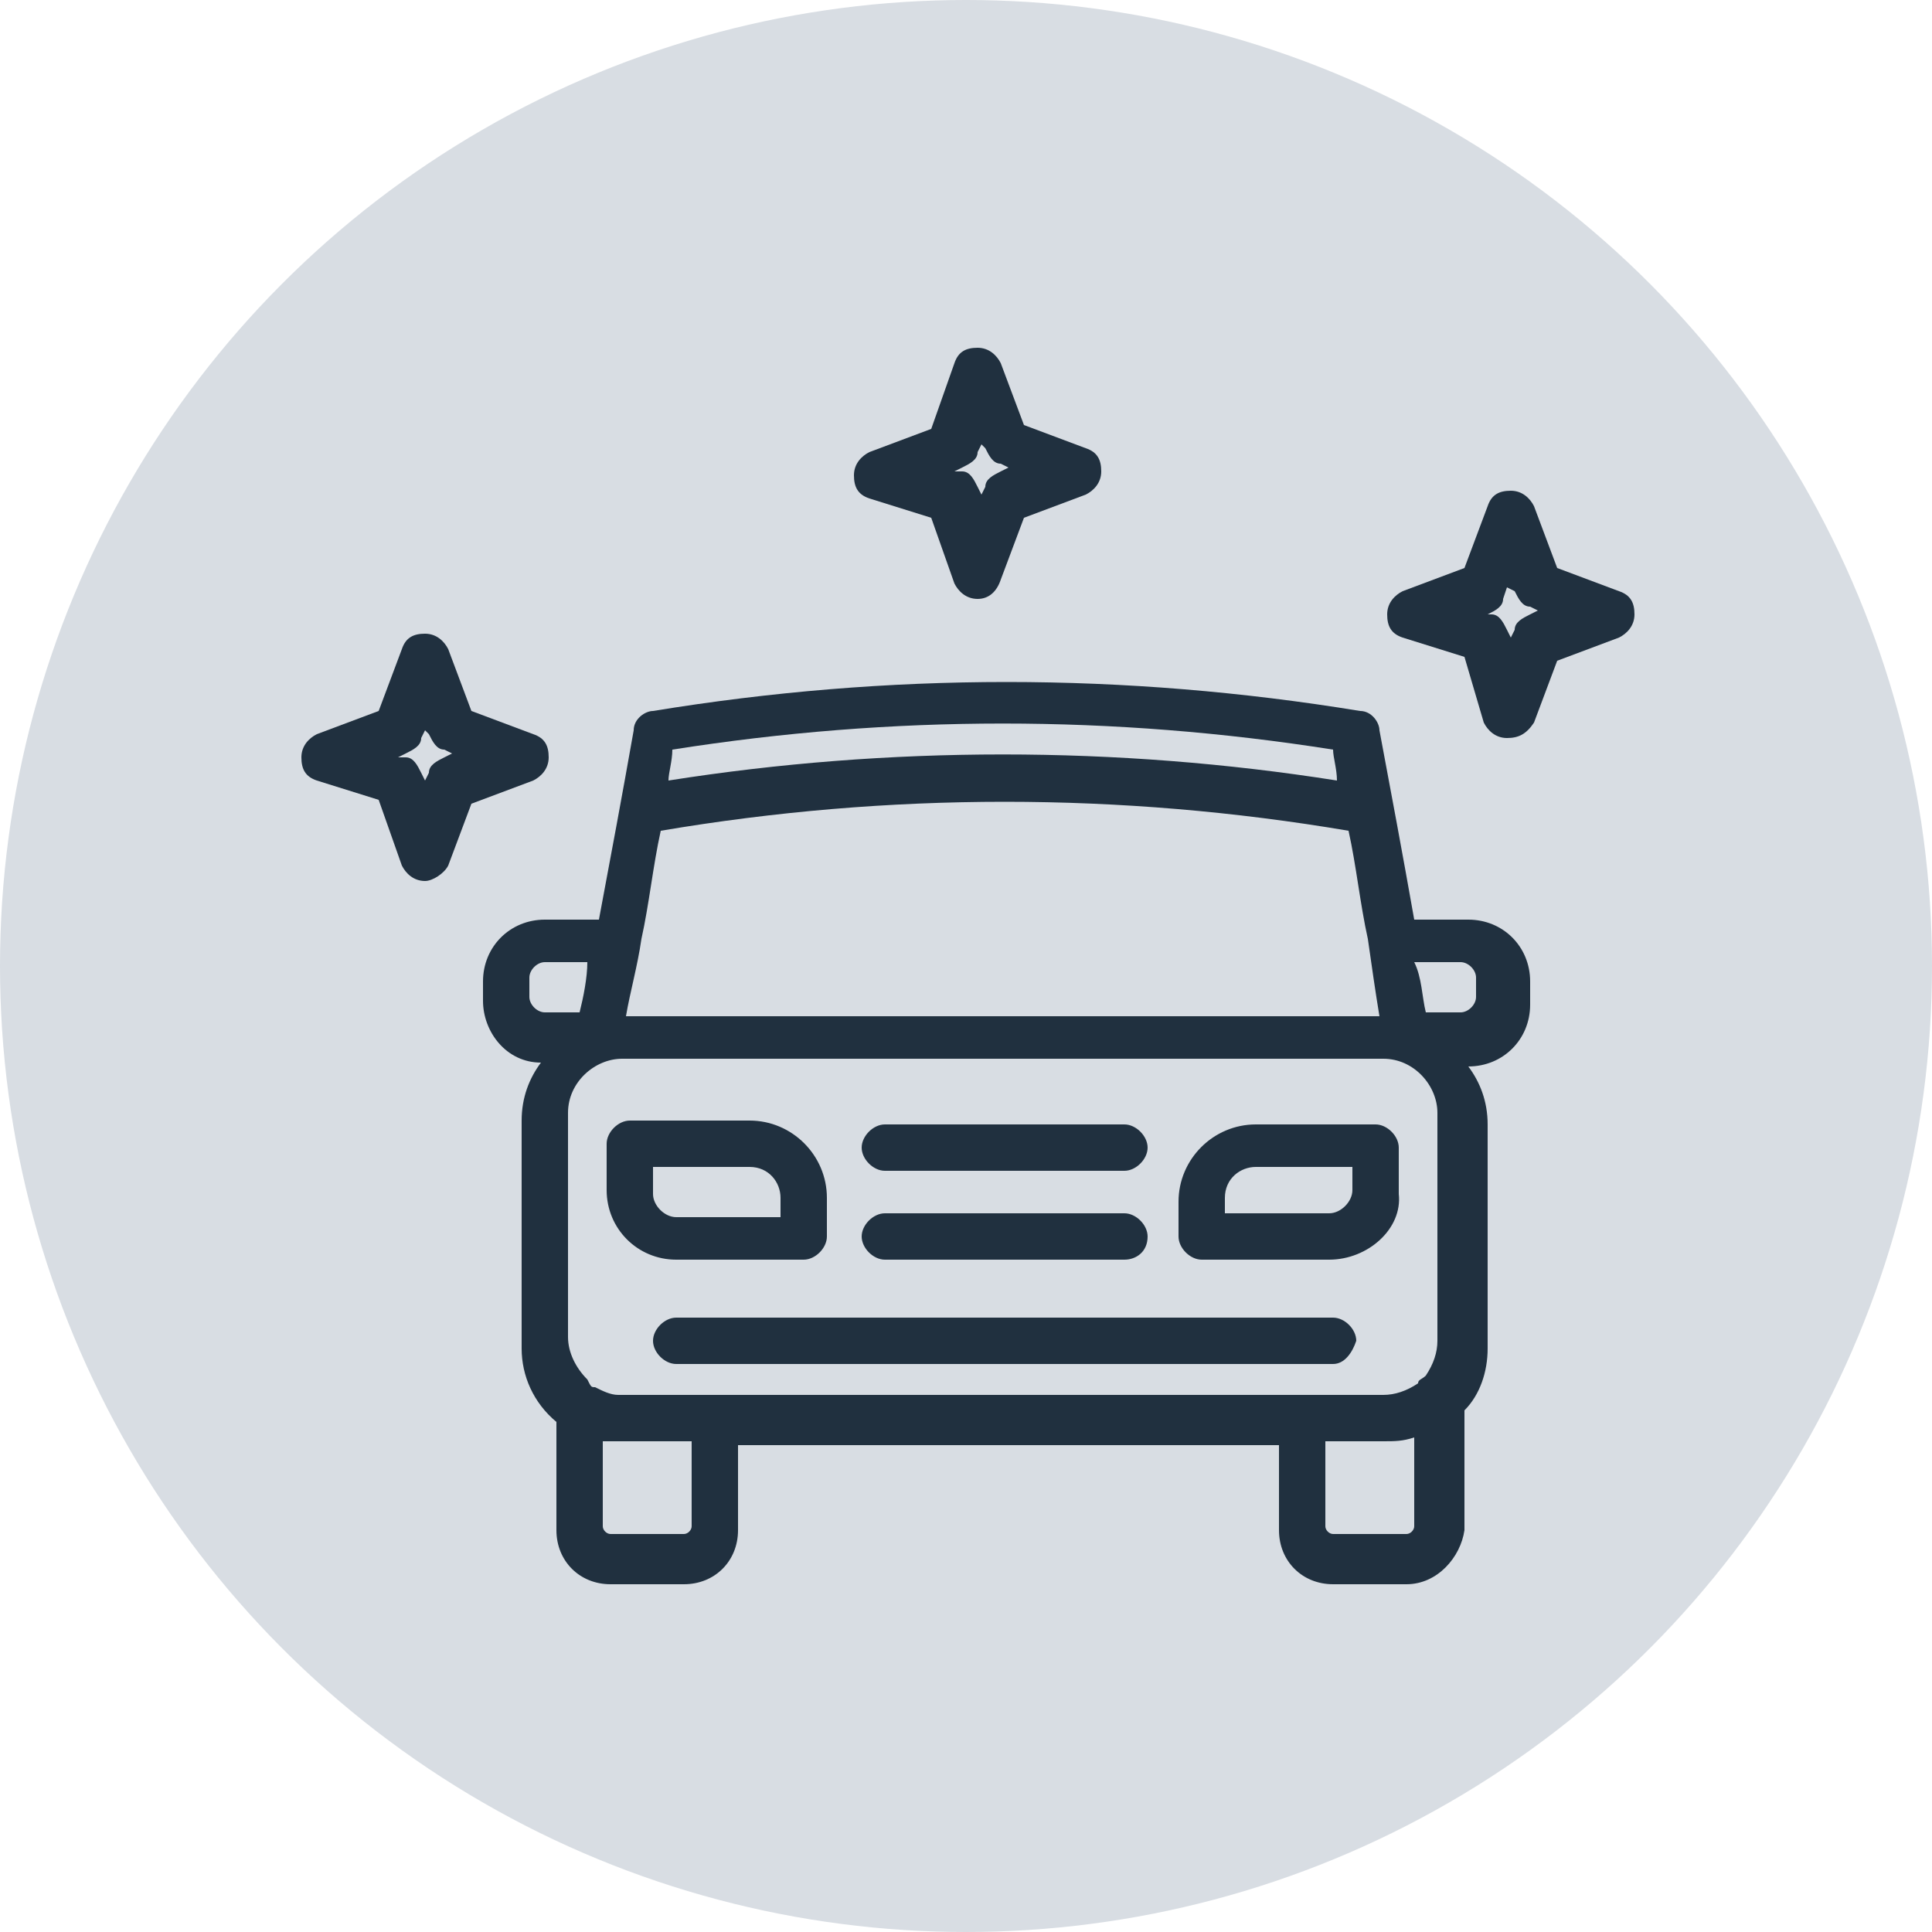
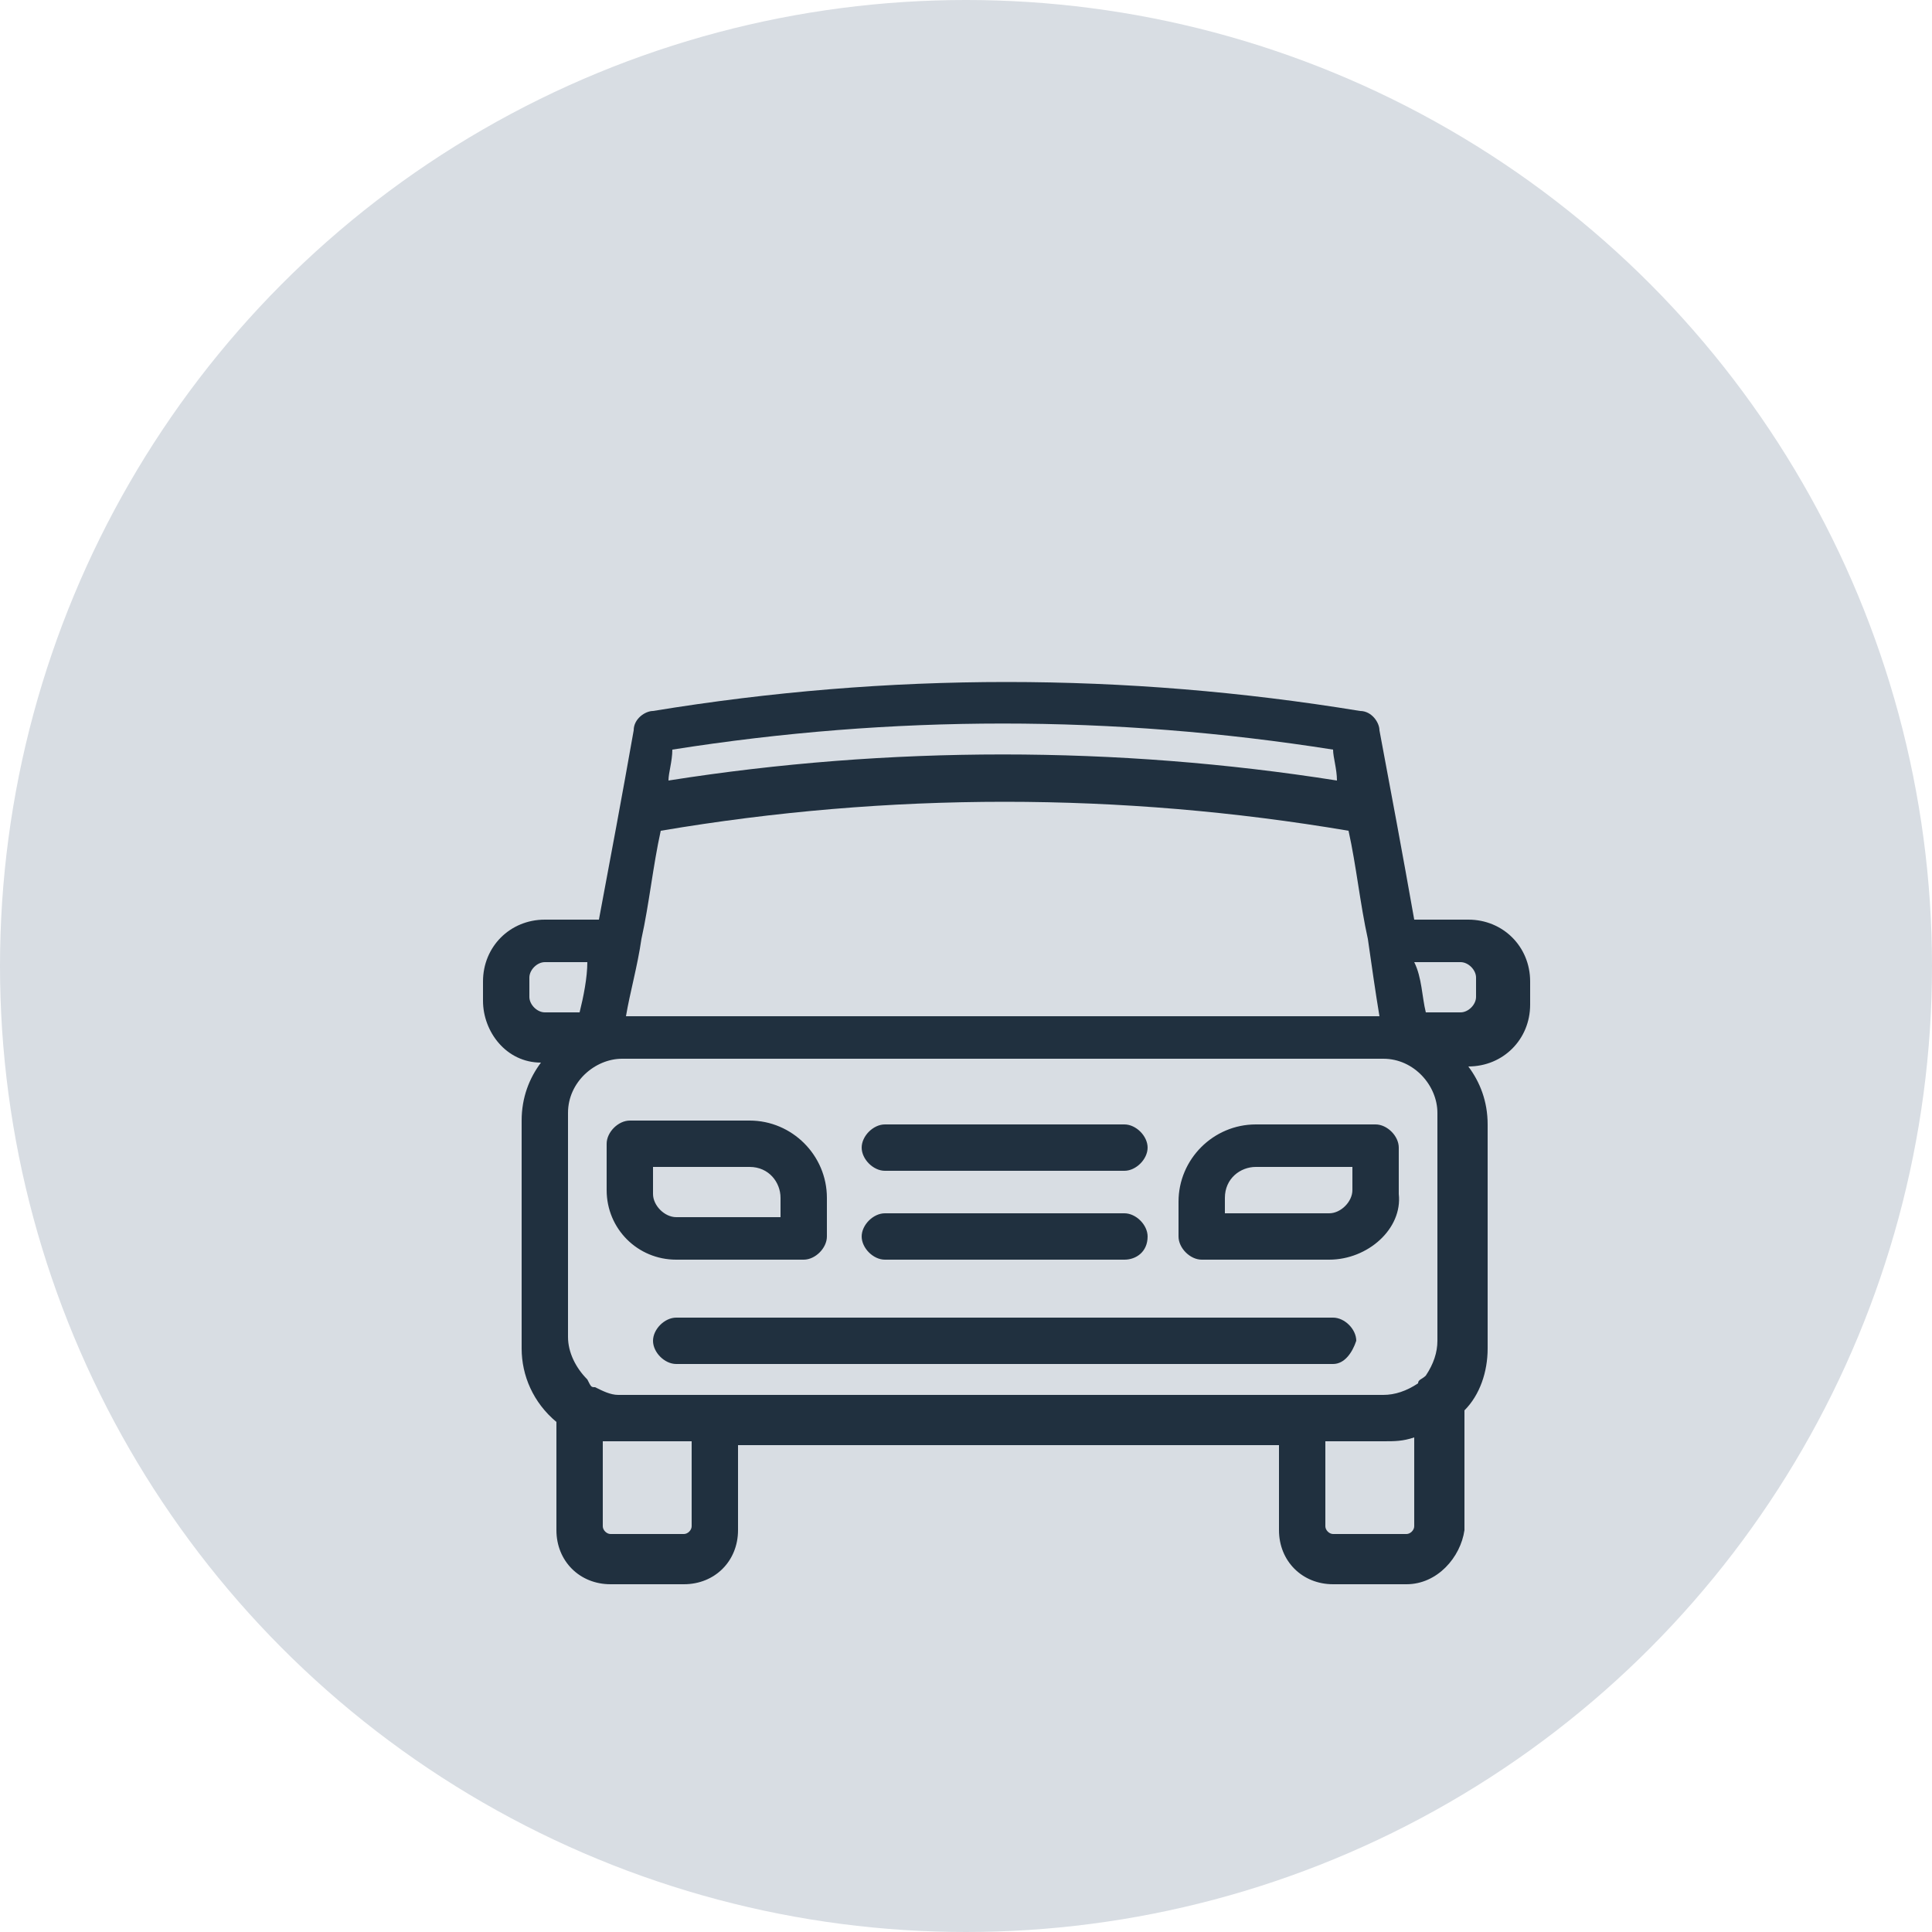
<svg xmlns="http://www.w3.org/2000/svg" version="1.1" id="Ebene_1" x="0px" y="0px" viewBox="0 0 50 50" style="enable-background:new 0 0 50 50;" xml:space="preserve">
  <style type="text/css"> .st0{fill:#D8DDE3;} .st1{fill:#20303F;} </style>
  <circle class="st0" cx="25" cy="25" r="25" />
  <g>
    <g>
      <path class="st1" d="M36.4,41h-1.9c-0.8,0-1.4-0.6-1.4-1.4v-2.2H19.1v2.2c0,0.8-0.6,1.4-1.4,1.4h-1.9c-0.8,0-1.4-0.6-1.4-1.4v-2.8 c-0.6-0.5-0.9-1.2-0.9-1.9v-5.9c0-0.6,0.2-1.1,0.5-1.5c-0.9,0-1.5-0.8-1.5-1.6v-0.5c0-0.9,0.7-1.6,1.6-1.6h1.4 c0.3-1.6,0.6-3.2,0.9-4.9c0-0.3,0.3-0.5,0.5-0.5c6.1-1,12.2-1,18.3,0c0.3,0,0.5,0.3,0.5,0.5c0.3,1.6,0.6,3.2,0.9,4.9h1.4 c0.9,0,1.6,0.7,1.6,1.6v0.6c0,0.9-0.7,1.6-1.6,1.6c0.3,0.4,0.5,0.9,0.5,1.5v5.8c0,0.6-0.2,1.2-0.6,1.6v3.1 C37.8,40.3,37.2,41,36.4,41z M34.3,37.3v2.2c0,0.1,0.1,0.2,0.2,0.2h1.9c0.1,0,0.2-0.1,0.2-0.2v-2.3c-0.3,0.1-0.5,0.1-0.8,0.1 L34.3,37.3L34.3,37.3z M15.6,37.3v2.2c0,0.1,0.1,0.2,0.2,0.2h1.9c0.1,0,0.2-0.1,0.2-0.2v-2.2h-1.9C15.9,37.3,15.8,37.3,15.6,37.3z M15.4,35.9c0.2,0.1,0.4,0.2,0.6,0.2h19.8c0.3,0,0.6-0.1,0.9-0.3c0-0.1,0.1-0.1,0.2-0.2c0.2-0.3,0.3-0.6,0.3-0.9v-5.9 c0-0.7-0.6-1.4-1.4-1.4H16.1c-0.7,0-1.4,0.6-1.4,1.4v5.8c0,0.4,0.2,0.8,0.5,1.1C15.3,35.9,15.3,35.9,15.4,35.9z M16.2,26.3h19.5 c-0.1-0.6-0.2-1.3-0.3-2c0,0,0,0,0,0c-0.2-0.9-0.3-1.9-0.5-2.8c-5.9-1-11.9-1-17.8,0c-0.2,0.9-0.3,1.9-0.5,2.8c0,0,0,0,0,0 C16.5,25,16.3,25.7,16.2,26.3z M36.9,26.2h0.9c0.2,0,0.4-0.2,0.4-0.4v-0.5c0-0.2-0.2-0.4-0.4-0.4h-1.2 C36.8,25.3,36.8,25.8,36.9,26.2z M14.1,24.9c-0.2,0-0.4,0.2-0.4,0.4v0.5c0,0.2,0.2,0.4,0.4,0.4H15c0.1-0.4,0.2-0.9,0.2-1.3 L14.1,24.9L14.1,24.9z M17.4,19.4c0,0.3-0.1,0.6-0.1,0.8c5.7-0.9,11.6-0.9,17.3,0c0-0.3-0.1-0.6-0.1-0.8 C28.8,18.5,23.1,18.5,17.4,19.4z M34.5,35.3h-17c-0.3,0-0.6-0.3-0.6-0.6c0-0.3,0.3-0.6,0.6-0.6h17c0.3,0,0.6,0.3,0.6,0.6 C35,35,34.8,35.3,34.5,35.3z M34.4,32.6h-3.3c-0.3,0-0.6-0.3-0.6-0.6v-0.9c0-1.1,0.9-2,2-2h3.1c0.3,0,0.6,0.3,0.6,0.6v1.2 C36.3,31.8,35.4,32.6,34.4,32.6z M31.7,31.4h2.7c0.3,0,0.6-0.3,0.6-0.6v-0.6h-2.5c-0.4,0-0.8,0.3-0.8,0.8V31.4z M29.1,32.6h-6.2 c-0.3,0-0.6-0.3-0.6-0.6c0-0.3,0.3-0.6,0.6-0.6h6.2c0.3,0,0.6,0.3,0.6,0.6C29.7,32.4,29.4,32.6,29.1,32.6z M20.8,32.6h-3.3 c-1,0-1.8-0.8-1.8-1.8v-1.2c0-0.3,0.3-0.6,0.6-0.6h3.1c1.1,0,2,0.9,2,2V32C21.4,32.3,21.1,32.6,20.8,32.6z M16.9,30.3v0.6 c0,0.3,0.3,0.6,0.6,0.6h2.7V31c0-0.4-0.3-0.8-0.8-0.8H16.9z M29.1,30.3h-6.2c-0.3,0-0.6-0.3-0.6-0.6c0-0.3,0.3-0.6,0.6-0.6h6.2 c0.3,0,0.6,0.3,0.6,0.6C29.7,30,29.4,30.3,29.1,30.3z" />
    </g>
    <g>
-       <path class="st1" d="M11,22.8c-0.3,0-0.5-0.2-0.6-0.4l-0.6-1.7l-1.6-0.5c-0.3-0.1-0.4-0.3-0.4-0.6c0-0.3,0.2-0.5,0.4-0.6l1.6-0.6 l0.6-1.6c0.1-0.3,0.3-0.4,0.6-0.4l0,0c0.3,0,0.5,0.2,0.6,0.4l0.6,1.6l1.6,0.6c0.3,0.1,0.4,0.3,0.4,0.6s-0.2,0.5-0.4,0.6l-1.6,0.6 l-0.6,1.6C11.5,22.6,11.2,22.8,11,22.8L11,22.8z M10.3,19.6l0.2,0c0.2,0,0.3,0.2,0.4,0.4l0.1,0.2l0.1-0.2c0-0.2,0.2-0.3,0.4-0.4 l0.2-0.1l-0.2-0.1c-0.2,0-0.3-0.2-0.4-0.4L11,18.9l-0.1,0.2c0,0.2-0.2,0.3-0.4,0.4L10.3,19.6z M10.3,19L10.3,19L10.3,19z" />
-     </g>
+       </g>
    <g>
-       <path class="st1" d="M39,19.1c-0.3,0-0.5-0.2-0.6-0.4L37.9,17l-1.6-0.5c-0.3-0.1-0.4-0.3-0.4-0.6c0-0.3,0.2-0.5,0.4-0.6l1.6-0.6 l0.6-1.6c0.1-0.3,0.3-0.4,0.6-0.4l0,0c0.3,0,0.5,0.2,0.6,0.4l0.6,1.6l1.6,0.6c0.3,0.1,0.4,0.3,0.4,0.6c0,0.3-0.2,0.5-0.4,0.6 l-1.6,0.6l-0.6,1.6C39.5,19,39.3,19.1,39,19.1L39,19.1z M38.4,15.9l0.2,0c0.2,0,0.3,0.2,0.4,0.4l0.1,0.2l0.1-0.2 c0-0.2,0.2-0.3,0.4-0.4l0.2-0.1l-0.2-0.1c-0.2,0-0.3-0.2-0.4-0.4L39,15.2l-0.1,0.3c0,0.2-0.2,0.3-0.4,0.4L38.4,15.9z M38.4,15.3 L38.4,15.3L38.4,15.3z" />
-     </g>
+       </g>
    <g>
-       <path class="st1" d="M25.3,15.5c-0.3,0-0.5-0.2-0.6-0.4l-0.6-1.7l-1.6-0.5c-0.3-0.1-0.4-0.3-0.4-0.6s0.2-0.5,0.4-0.6l1.6-0.6 l0.6-1.7c0.1-0.3,0.3-0.4,0.6-0.4l0,0c0.3,0,0.5,0.2,0.6,0.4l0.6,1.6l1.6,0.6c0.3,0.1,0.4,0.3,0.4,0.6s-0.2,0.5-0.4,0.6l-1.6,0.6 L25.9,15C25.8,15.3,25.6,15.5,25.3,15.5L25.3,15.5z M24.7,12.2l0.2,0c0.2,0,0.3,0.2,0.4,0.4l0.1,0.2l0.1-0.2 c0-0.2,0.2-0.3,0.4-0.4l0.2-0.1l-0.2-0.1c-0.2,0-0.3-0.2-0.4-0.4l-0.1-0.1l-0.1,0.2c0,0.2-0.2,0.3-0.4,0.4L24.7,12.2z M24.7,11.6 L24.7,11.6L24.7,11.6z" />
-     </g>
+       </g>
  </g>
</svg>